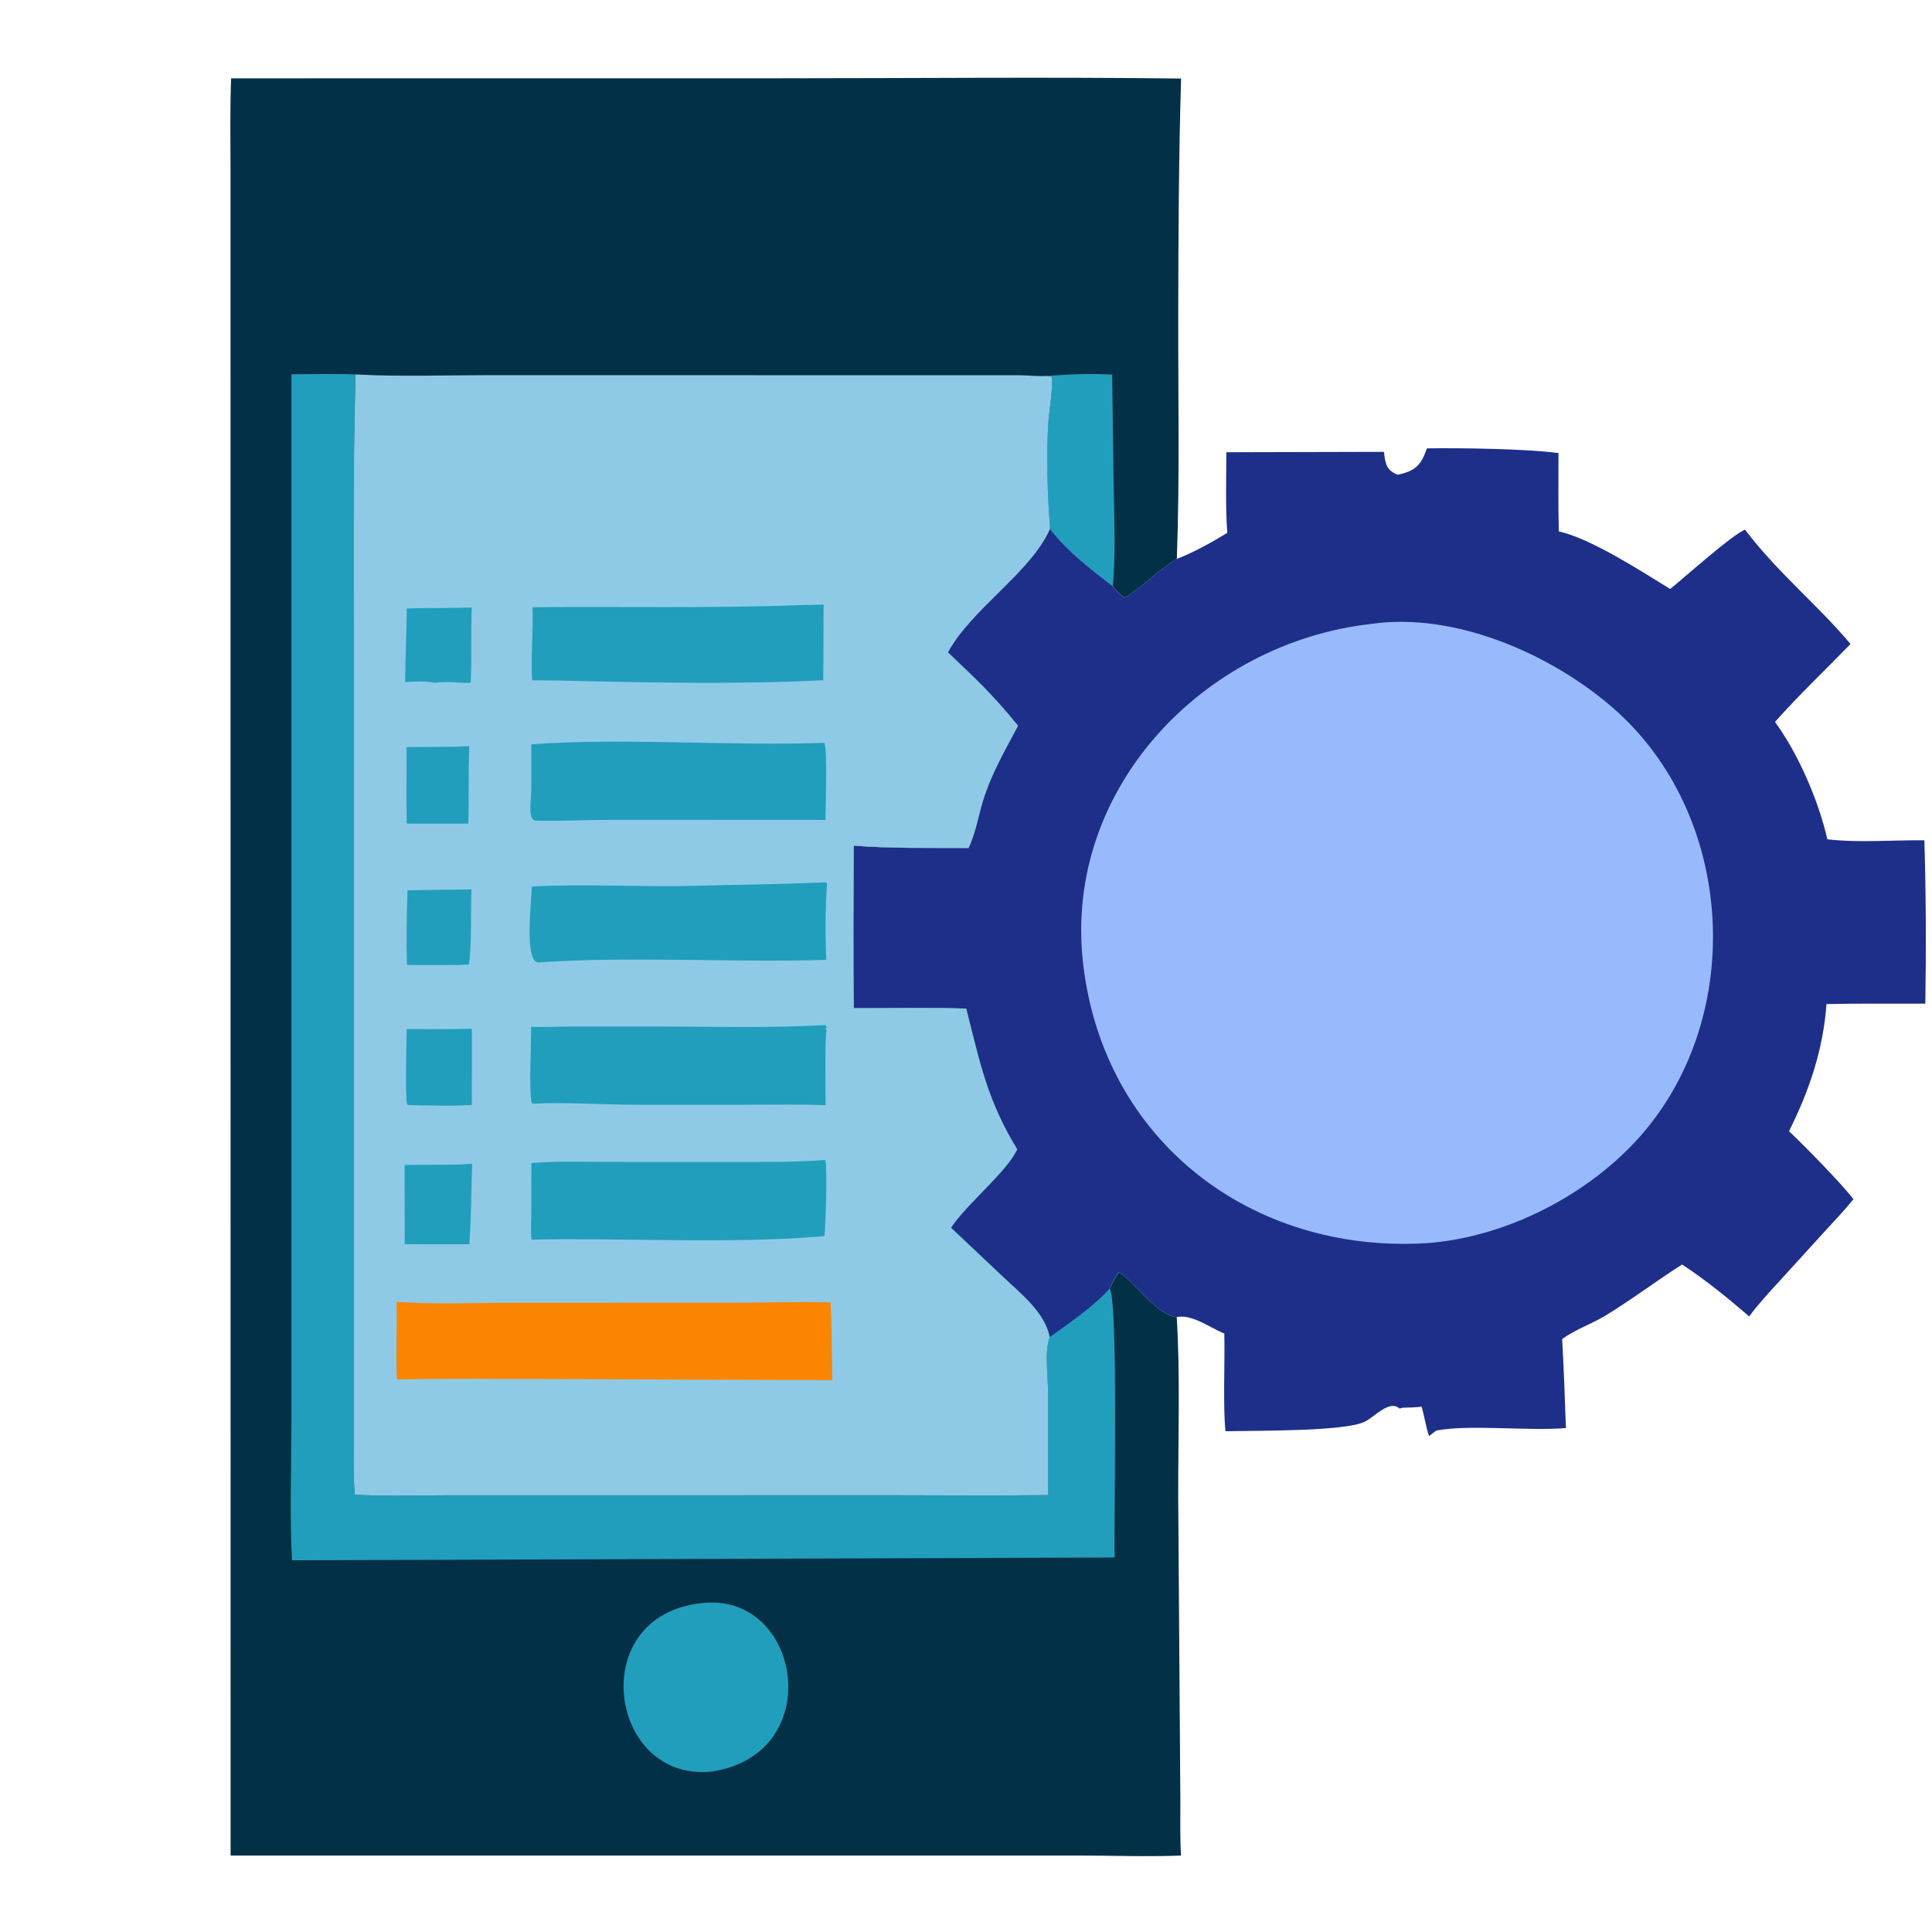
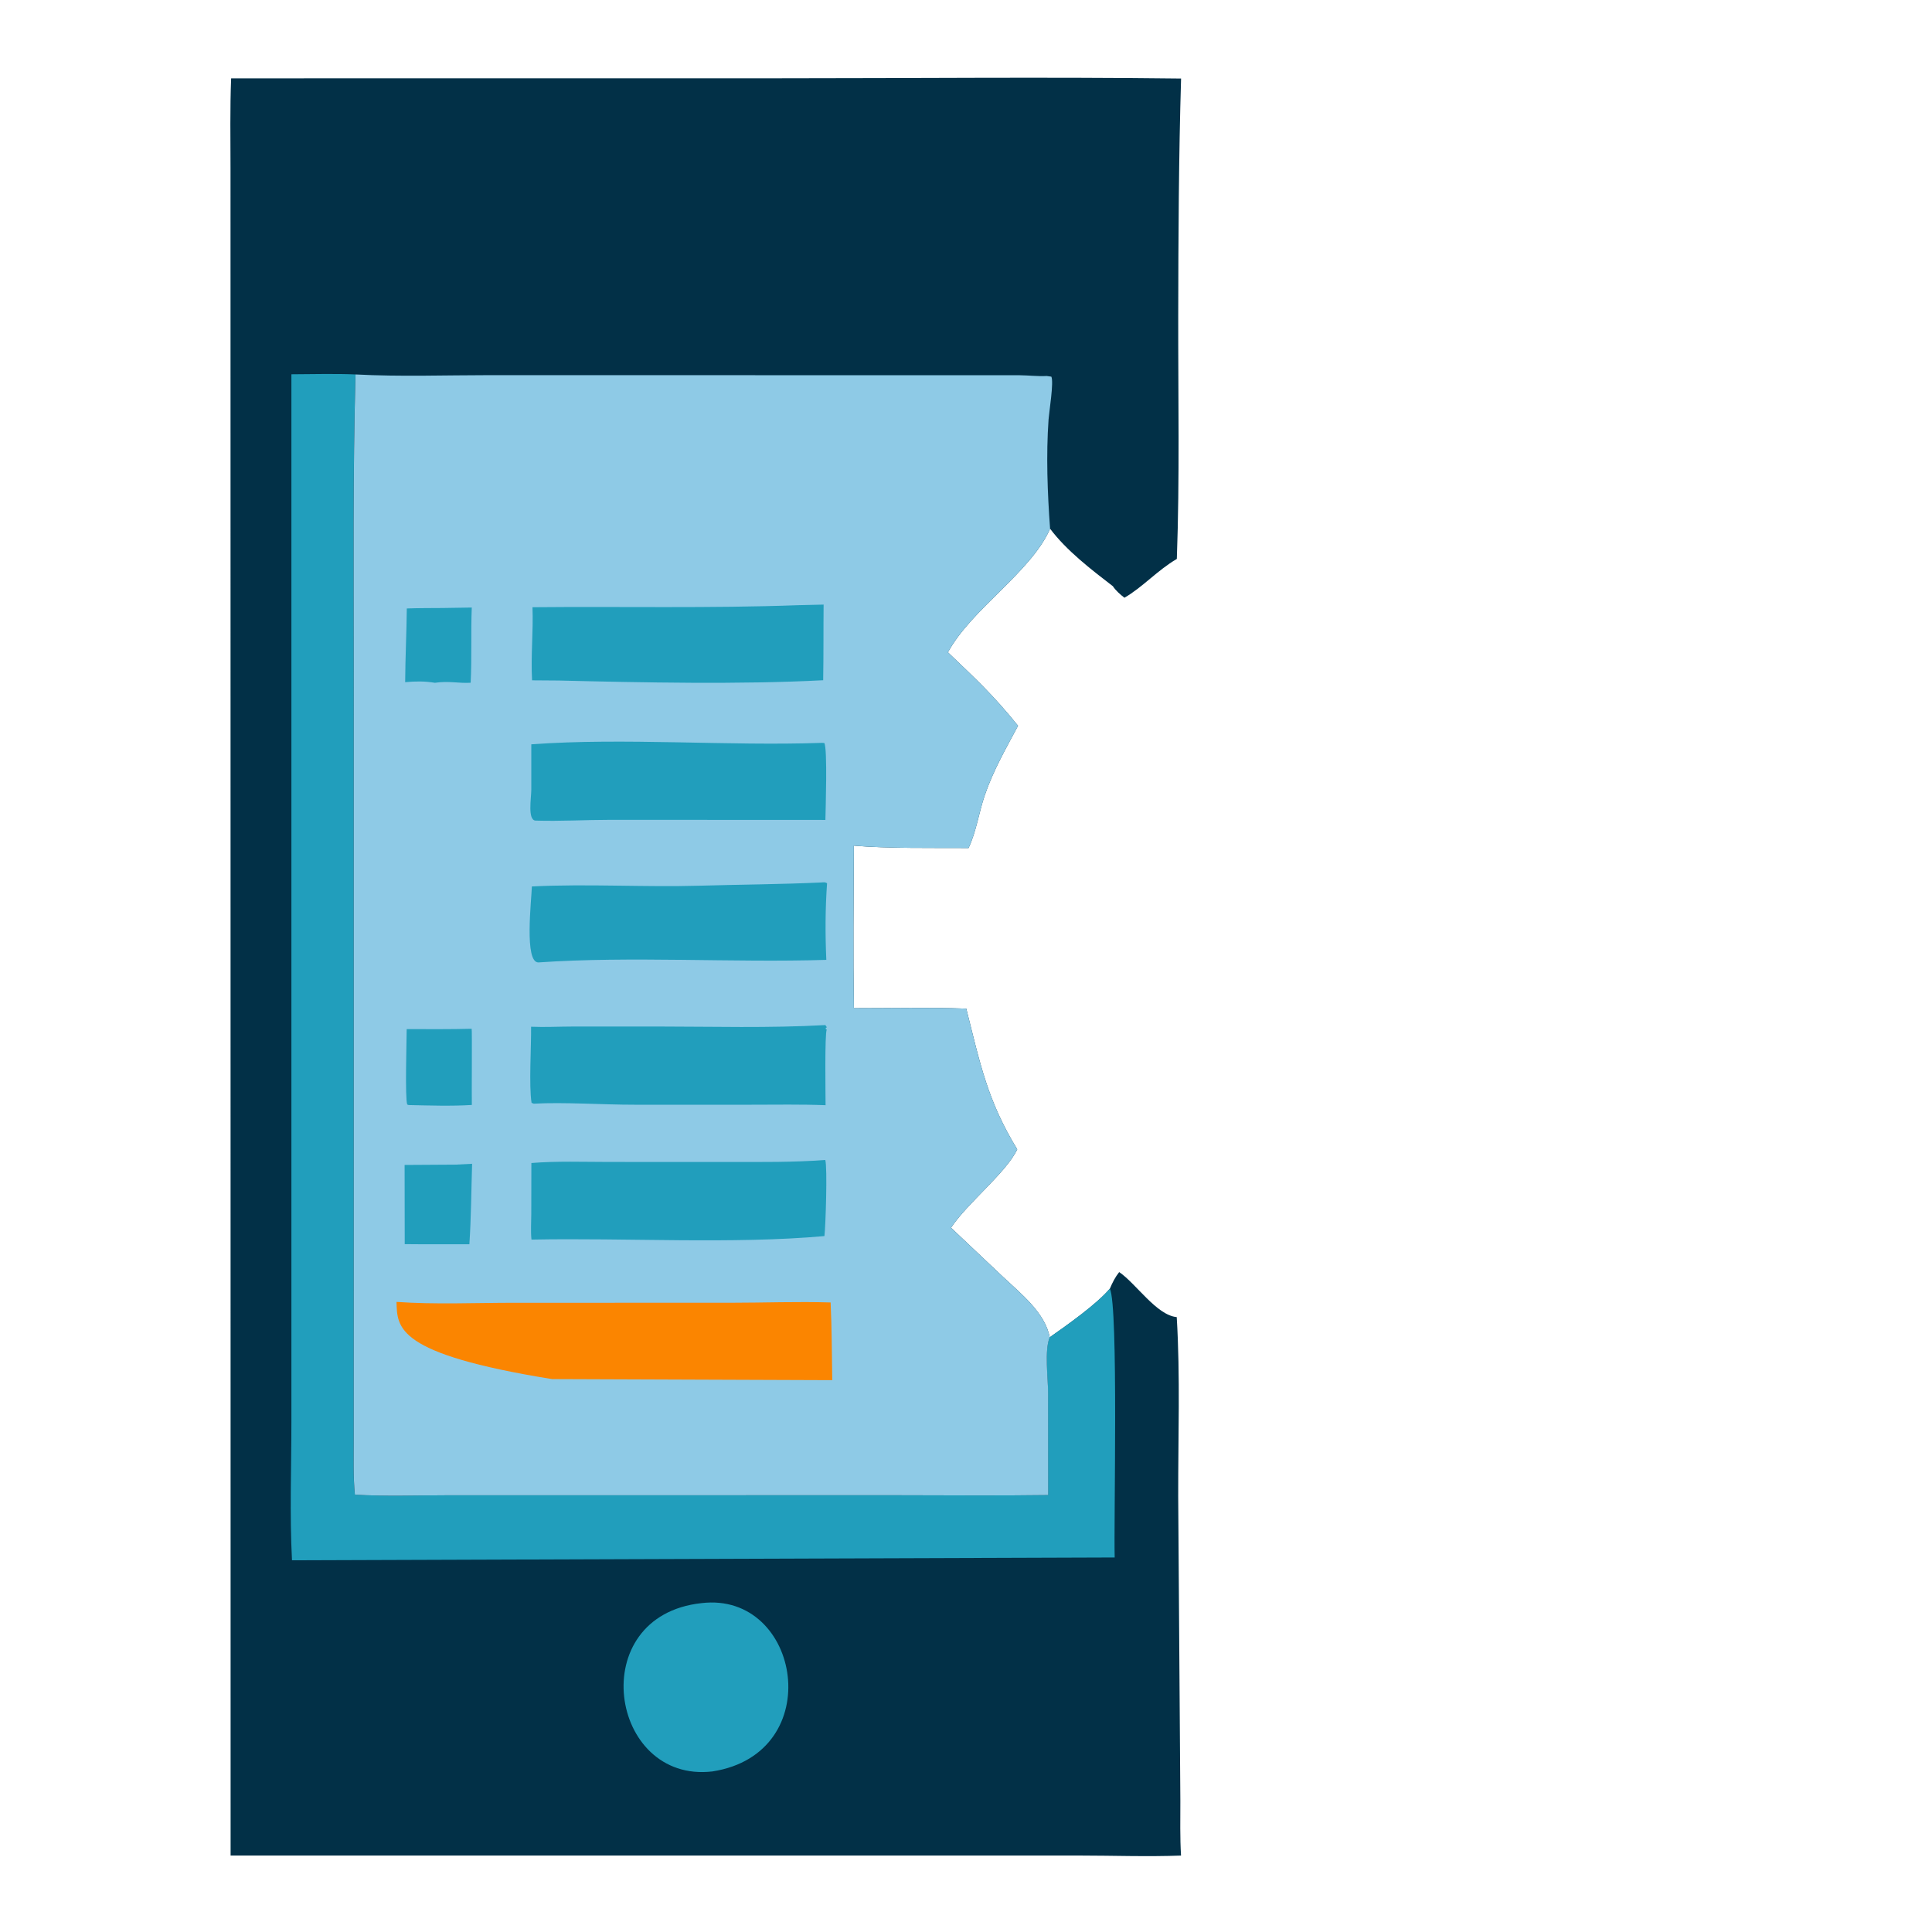
<svg xmlns="http://www.w3.org/2000/svg" width="80" height="80" viewBox="0 0 80 80" fill="none">
-   <path d="M59.086 18.567C60.358 18.542 63.253 18.581 64.534 18.762C64.534 19.843 64.518 20.926 64.547 22.006C65.853 22.284 67.993 23.671 69.158 24.389C69.812 23.86 71.674 22.182 72.257 21.931C73.62 23.727 75.257 25.035 76.626 26.667C75.584 27.741 74.491 28.773 73.499 29.894C74.457 31.202 75.3 33.14 75.666 34.754C76.983 34.905 78.359 34.78 79.684 34.795C79.753 37.043 79.759 39.311 79.724 41.56C78.361 41.562 76.994 41.548 75.631 41.577C75.495 43.455 74.918 45.165 74.079 46.84C74.691 47.419 76.234 48.984 76.746 49.656C76.394 50.099 75.995 50.51 75.615 50.928L73.7 53.031C73.262 53.511 72.816 53.984 72.431 54.51C71.544 53.748 70.63 53.002 69.652 52.36C68.575 53.045 67.558 53.821 66.467 54.483C65.898 54.828 65.216 55.055 64.686 55.448C64.754 56.674 64.8 57.906 64.841 59.133C63.248 59.263 60.878 58.975 59.476 59.235C59.375 59.311 59.269 59.385 59.177 59.471C59.039 59.078 58.987 58.648 58.863 58.248C58.602 58.278 58.347 58.288 58.084 58.289L57.951 58.326C57.545 57.943 56.916 58.67 56.517 58.868C55.69 59.278 52.105 59.234 50.744 59.265C50.638 58.254 50.724 56.344 50.697 55.219C50.118 54.989 49.357 54.402 48.723 54.538C47.89 54.465 47.031 53.139 46.34 52.674C46.175 52.88 46.056 53.116 45.956 53.358C45.4 54.015 44.189 54.865 43.463 55.376C43.275 54.354 42.251 53.553 41.542 52.883L39.376 50.838C40.044 49.824 41.674 48.546 42.118 47.59C40.882 45.575 40.58 44.026 40.008 41.765C38.461 41.709 36.901 41.748 35.353 41.747C35.321 39.505 35.342 37.258 35.352 35.016C36.728 35.136 38.655 35.107 40.103 35.114C40.425 34.433 40.53 33.641 40.775 32.927C41.13 31.893 41.643 31.009 42.152 30.052C41.098 28.752 40.423 28.134 39.278 27.04L39.248 27.011C40.243 25.193 42.684 23.701 43.478 21.893C44.161 22.802 45.181 23.583 46.079 24.274C46.195 24.454 46.389 24.621 46.557 24.751C47.308 24.319 47.927 23.61 48.727 23.144C49.458 22.859 50.15 22.474 50.819 22.065C50.74 20.959 50.779 19.835 50.78 18.726L57.303 18.71C57.374 19.207 57.389 19.455 57.867 19.658C58.623 19.505 58.844 19.252 59.086 18.567ZM58.863 58.248C58.602 58.278 58.347 58.288 58.084 58.289C57.126 57.578 58.86 55.931 58.863 58.248Z" fill="#1E2F89" />
-   <path d="M56.772 25.836C60.24 25.331 64.213 27.08 66.773 29.298C71.823 33.673 72.343 41.994 67.951 47.012C65.792 49.48 62.328 51.258 59.032 51.479C51.835 51.9 45.691 47.26 44.848 39.889C44.022 32.673 49.841 26.614 56.772 25.836Z" fill="#98BAFC" />
  <path d="M9.571 3.244L32.171 3.242C37.75 3.242 43.329 3.185 48.906 3.252C48.809 6.444 48.793 9.856 48.788 13.07C48.782 16.426 48.852 19.791 48.73 23.144C47.93 23.61 47.311 24.319 46.56 24.751C46.392 24.621 46.198 24.454 46.082 24.274C45.184 23.583 44.164 22.802 43.482 21.893C42.687 23.701 40.246 25.193 39.251 27.011L39.281 27.04C40.426 28.134 41.101 28.752 42.155 30.052C41.646 31.009 41.133 31.893 40.778 32.927C40.533 33.641 40.428 34.433 40.106 35.114C38.658 35.107 36.731 35.136 35.355 35.016C35.345 37.258 35.324 39.505 35.356 41.747C36.904 41.748 38.464 41.709 40.011 41.765C40.583 44.026 40.885 45.575 42.121 47.59C41.677 48.546 40.047 49.824 39.379 50.838L41.545 52.883C42.254 53.553 43.278 54.354 43.466 55.376C44.192 54.865 45.403 54.015 45.959 53.358C46.059 53.116 46.179 52.88 46.343 52.674C47.034 53.139 47.893 54.465 48.726 54.538C48.875 56.999 48.782 59.498 48.787 61.965L48.876 74.576C48.876 75.328 48.858 76.085 48.904 76.835C47.499 76.888 46.069 76.834 44.662 76.834L9.549 76.834L9.545 6.973C9.544 5.731 9.521 4.485 9.571 3.244Z" fill="#023047" />
-   <path d="M43.34 15.569C44.216 15.498 45.176 15.456 46.053 15.513L46.116 20.167C46.139 21.525 46.203 22.922 46.079 24.274C45.181 23.583 44.161 22.802 43.479 21.893C43.37 20.422 43.311 18.841 43.416 17.365C43.44 17.04 43.639 15.816 43.531 15.596L43.34 15.569Z" fill="#219EBC" />
  <path d="M29.047 66.382C33.168 65.887 34.296 72.608 29.497 73.352C25.229 73.85 24.173 66.909 29.047 66.382Z" fill="#219EBC" />
  <path d="M12.066 15.498C12.872 15.494 13.941 15.468 14.72 15.505C14.607 19.584 14.645 23.654 14.645 27.735L14.644 59.618C14.643 60.374 14.62 61.137 14.693 61.89C15.955 61.968 17.246 61.916 18.511 61.916L37.063 61.914C39.175 61.914 41.29 61.937 43.401 61.907L43.397 57.674C43.397 57.081 43.241 55.903 43.464 55.376C44.19 54.865 45.401 54.015 45.956 53.358C46.318 54.077 46.113 63.137 46.157 64.492L12.091 64.609C11.991 62.717 12.066 60.794 12.066 58.898L12.066 15.498Z" fill="#219EBC" />
  <path d="M14.722 15.505C16.575 15.603 18.457 15.534 20.314 15.534L42.227 15.538C42.596 15.542 42.976 15.589 43.343 15.569L43.534 15.596C43.642 15.816 43.443 17.04 43.419 17.364C43.314 18.841 43.373 20.422 43.482 21.893C42.687 23.701 40.246 25.193 39.251 27.011L39.281 27.04C40.426 28.134 41.101 28.752 42.156 30.052C41.646 31.009 41.133 31.893 40.778 32.927C40.533 33.641 40.429 34.433 40.106 35.114C38.658 35.107 36.732 35.136 35.355 35.016C35.345 37.258 35.324 39.505 35.357 41.746C36.904 41.748 38.464 41.709 40.011 41.765C40.583 44.026 40.886 45.575 42.121 47.59C41.677 48.546 40.047 49.824 39.379 50.838L41.545 52.883C42.254 53.553 43.279 54.353 43.466 55.376C43.243 55.903 43.399 57.081 43.4 57.674L43.403 61.907C41.292 61.937 39.177 61.914 37.065 61.914L18.514 61.916C17.248 61.916 15.957 61.968 14.695 61.89C14.622 61.137 14.646 60.374 14.646 59.618L14.647 27.735C14.647 23.654 14.609 19.584 14.722 15.505Z" fill="#8ECAE6" />
-   <path d="M18.802 30.92L19.43 30.895C19.394 31.963 19.418 33.032 19.394 34.101C18.707 34.111 18.02 34.104 17.333 34.103L16.838 34.101C16.826 33.046 16.835 31.991 16.836 30.936L18.802 30.92Z" fill="#219EBC" />
-   <path d="M17.503 36.855L19.519 36.829C19.482 37.869 19.544 38.892 19.423 39.931C19.28 39.944 19.135 39.95 18.992 39.959L16.851 39.956C16.821 38.924 16.84 37.898 16.874 36.867L17.503 36.855Z" fill="#219EBC" />
  <path d="M18.325 25.176L19.535 25.157C19.493 26.195 19.541 27.233 19.489 28.271C18.974 28.301 18.598 28.187 18.008 28.273C17.576 28.203 17.214 28.207 16.777 28.247C16.783 27.233 16.834 26.212 16.845 25.195C17.337 25.177 17.832 25.18 18.325 25.176Z" fill="#219EBC" />
  <path d="M19.53 42.599C19.552 42.639 19.527 45.416 19.538 45.754C18.689 45.807 17.772 45.776 16.921 45.758L16.863 45.736C16.766 45.493 16.838 43.084 16.84 42.613C17.737 42.615 18.634 42.622 19.53 42.599Z" fill="#219EBC" />
  <path d="M18.851 48.225L19.549 48.19C19.514 49.3 19.51 50.413 19.436 51.522H17.443L16.759 51.517L16.754 48.238L18.851 48.225Z" fill="#219EBC" />
  <path d="M33.044 25.06L34.104 25.035C34.093 26.079 34.104 27.123 34.086 28.167C30.685 28.348 26.552 28.262 23.136 28.179L22.032 28.171C21.975 27.155 22.087 26.151 22.049 25.144C25.69 25.109 29.435 25.193 33.044 25.06Z" fill="#219EBC" />
  <path d="M34.173 48.032C34.266 48.352 34.187 50.776 34.138 51.183C30.366 51.524 25.87 51.251 22.007 51.329C21.971 50.989 21.998 50.62 21.999 50.277L22.003 48.158C23.067 48.072 24.15 48.113 25.216 48.114L30.198 48.115C31.527 48.115 32.846 48.132 34.173 48.032Z" fill="#219EBC" />
  <path d="M34.048 30.76L34.134 30.767C34.269 31.006 34.186 33.51 34.178 33.951L25.28 33.947C24.248 33.947 23.208 34.011 22.178 33.979C21.839 33.966 21.998 33.046 22 32.707L22 30.821C25.844 30.539 30.112 30.898 34.048 30.76Z" fill="#219EBC" />
  <path d="M34.008 36.541C34.11 36.536 34.157 36.517 34.247 36.573C34.171 37.625 34.169 38.693 34.216 39.746C30.323 39.867 26.11 39.587 22.296 39.852C21.701 39.864 22.005 37.287 22.024 36.706C24.339 36.591 26.66 36.741 28.976 36.675C30.637 36.627 32.367 36.618 34.008 36.541Z" fill="#219EBC" />
  <path d="M34.179 42.446C34.199 42.486 34.212 42.506 34.243 42.539L34.197 42.556L34.192 42.615L34.235 42.635C34.145 42.77 34.185 45.374 34.185 45.764C33.165 45.724 32.14 45.744 31.119 45.744H26.266C24.982 45.746 23.334 45.631 22.101 45.701L22.011 45.666C21.896 44.961 22.002 43.302 21.991 42.515C22.557 42.539 23.138 42.508 23.706 42.507L27.195 42.506C29.517 42.507 31.86 42.576 34.179 42.446Z" fill="#219EBC" />
-   <path d="M16.419 53.909C18.022 54.021 19.672 53.945 21.279 53.945L30.237 53.944C31.617 53.944 33.017 53.889 34.394 53.932C34.446 54.997 34.442 56.081 34.462 57.149L22.856 57.105C20.718 57.105 18.573 57.071 16.436 57.123C16.381 56.058 16.45 54.978 16.419 53.909Z" fill="#FB8500" />
+   <path d="M16.419 53.909C18.022 54.021 19.672 53.945 21.279 53.945L30.237 53.944C31.617 53.944 33.017 53.889 34.394 53.932C34.446 54.997 34.442 56.081 34.462 57.149L22.856 57.105C16.381 56.058 16.45 54.978 16.419 53.909Z" fill="#FB8500" />
</svg>